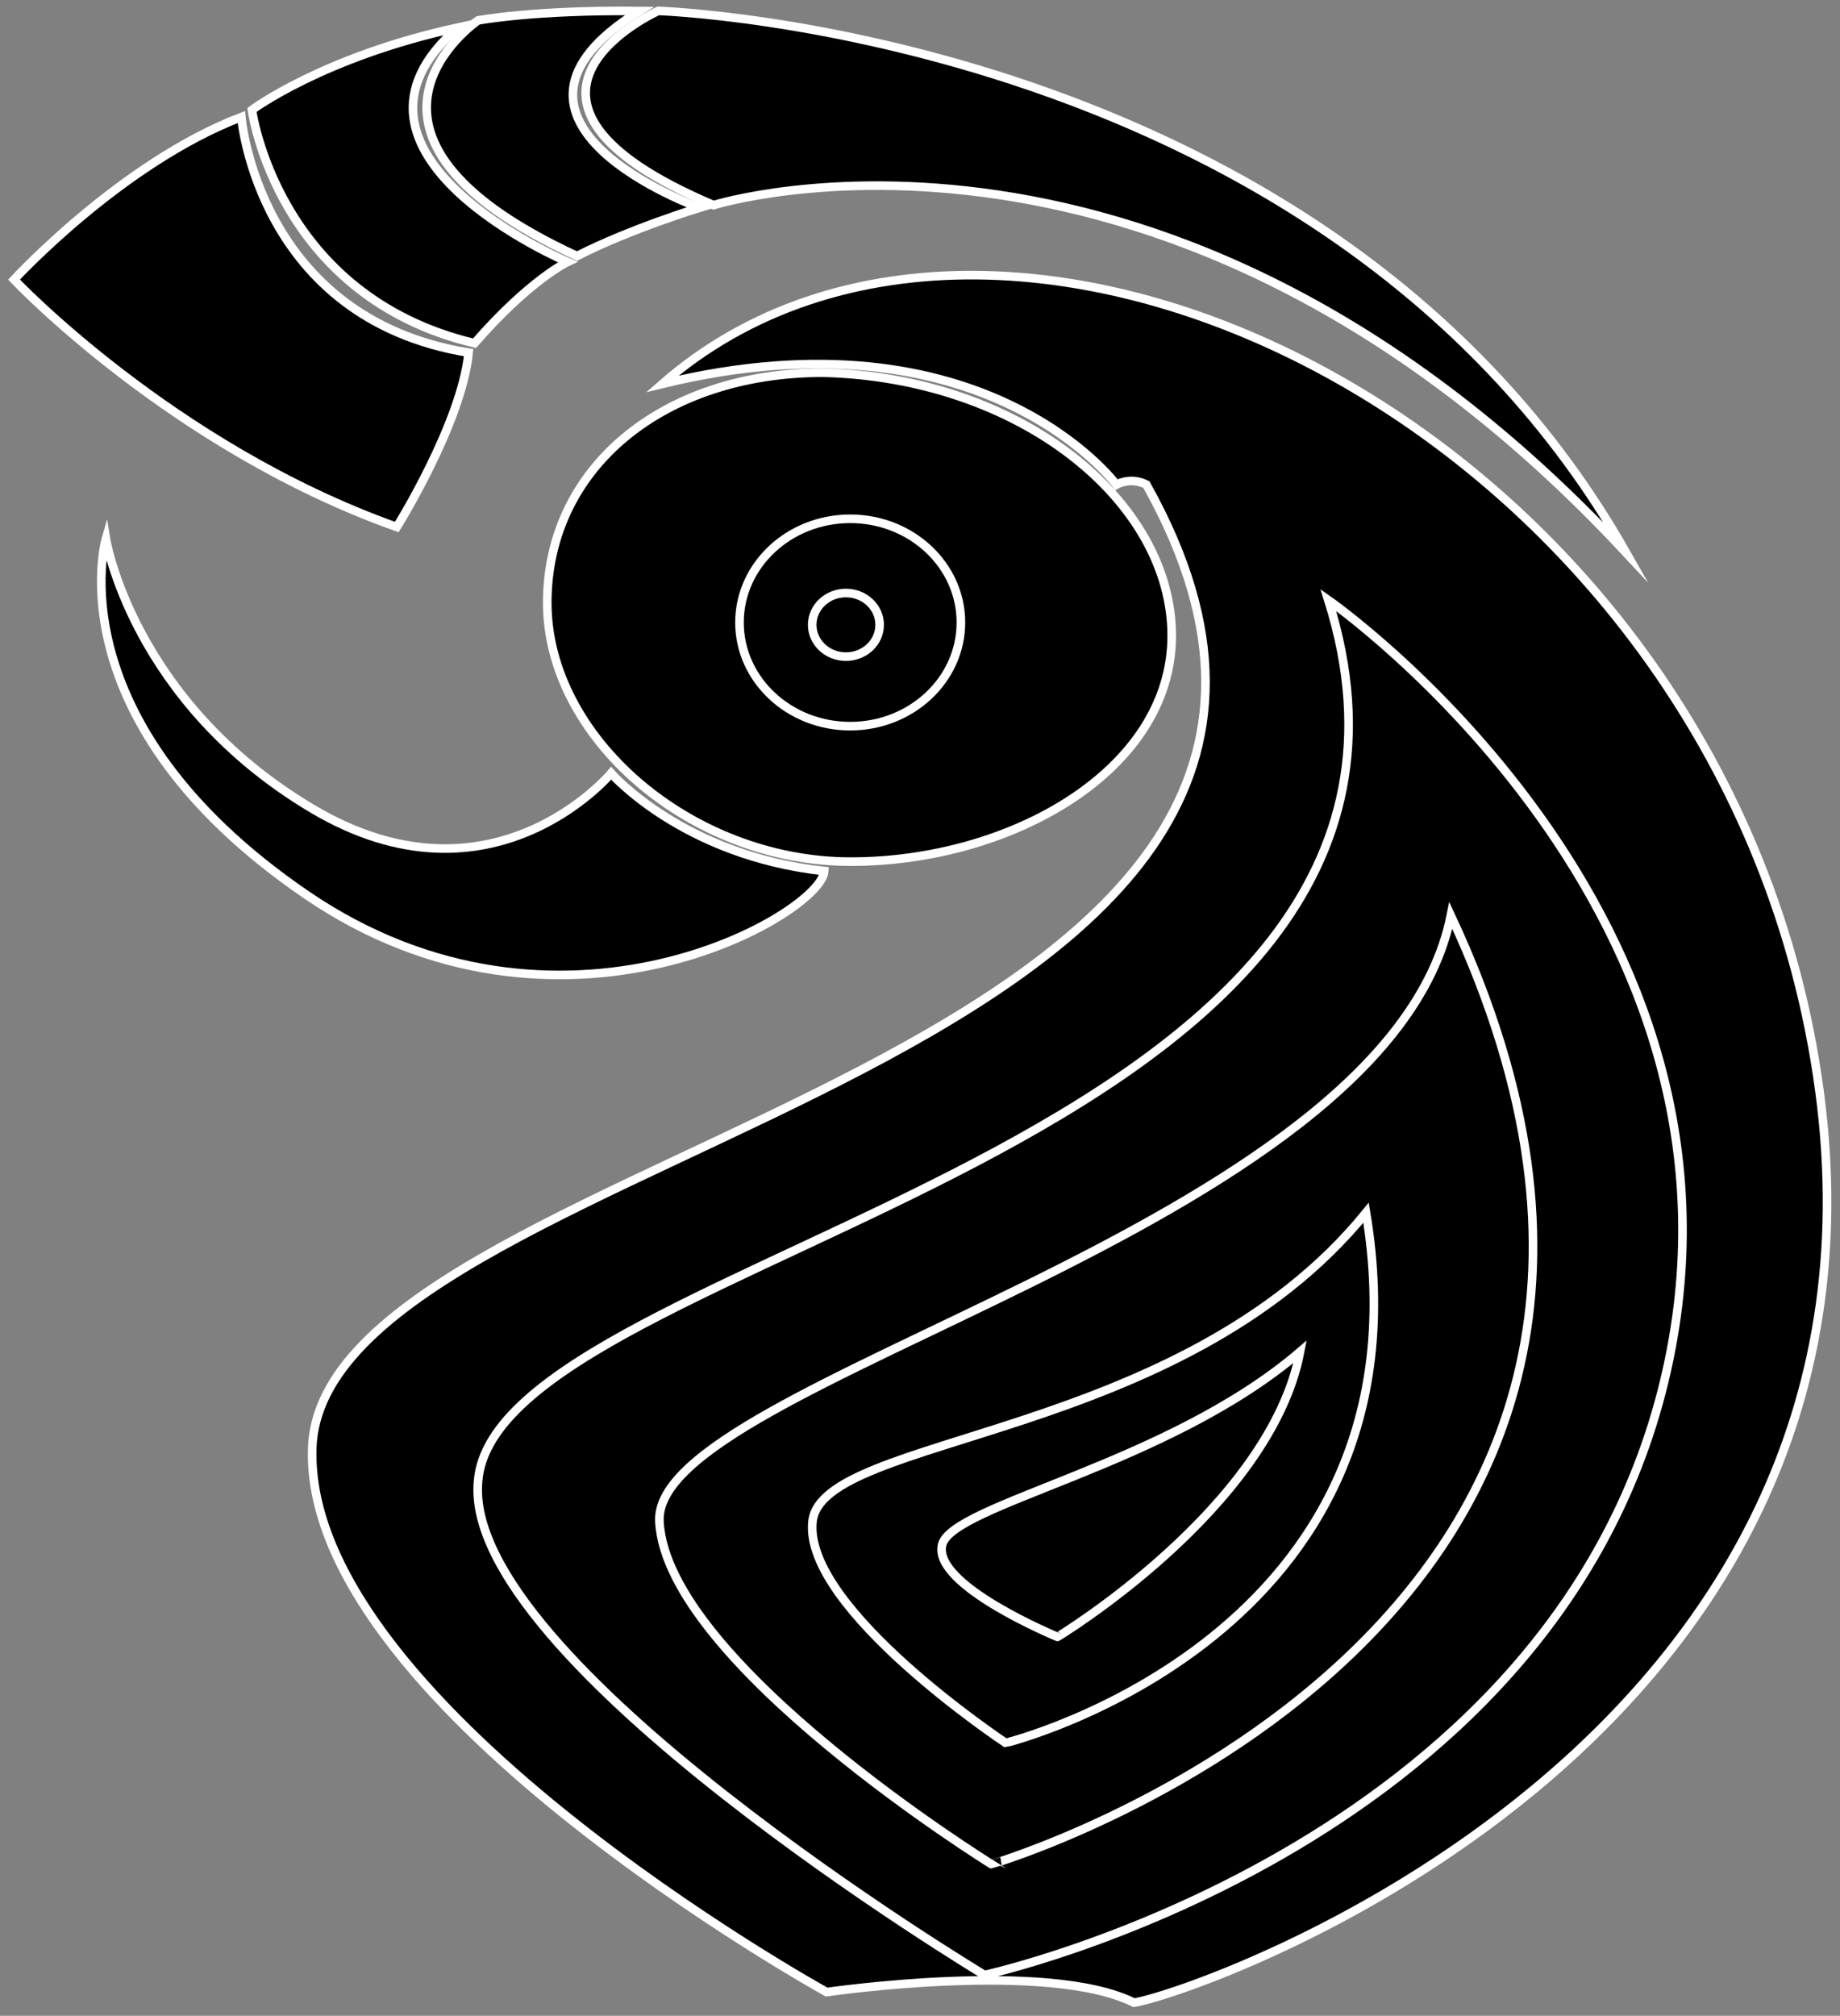
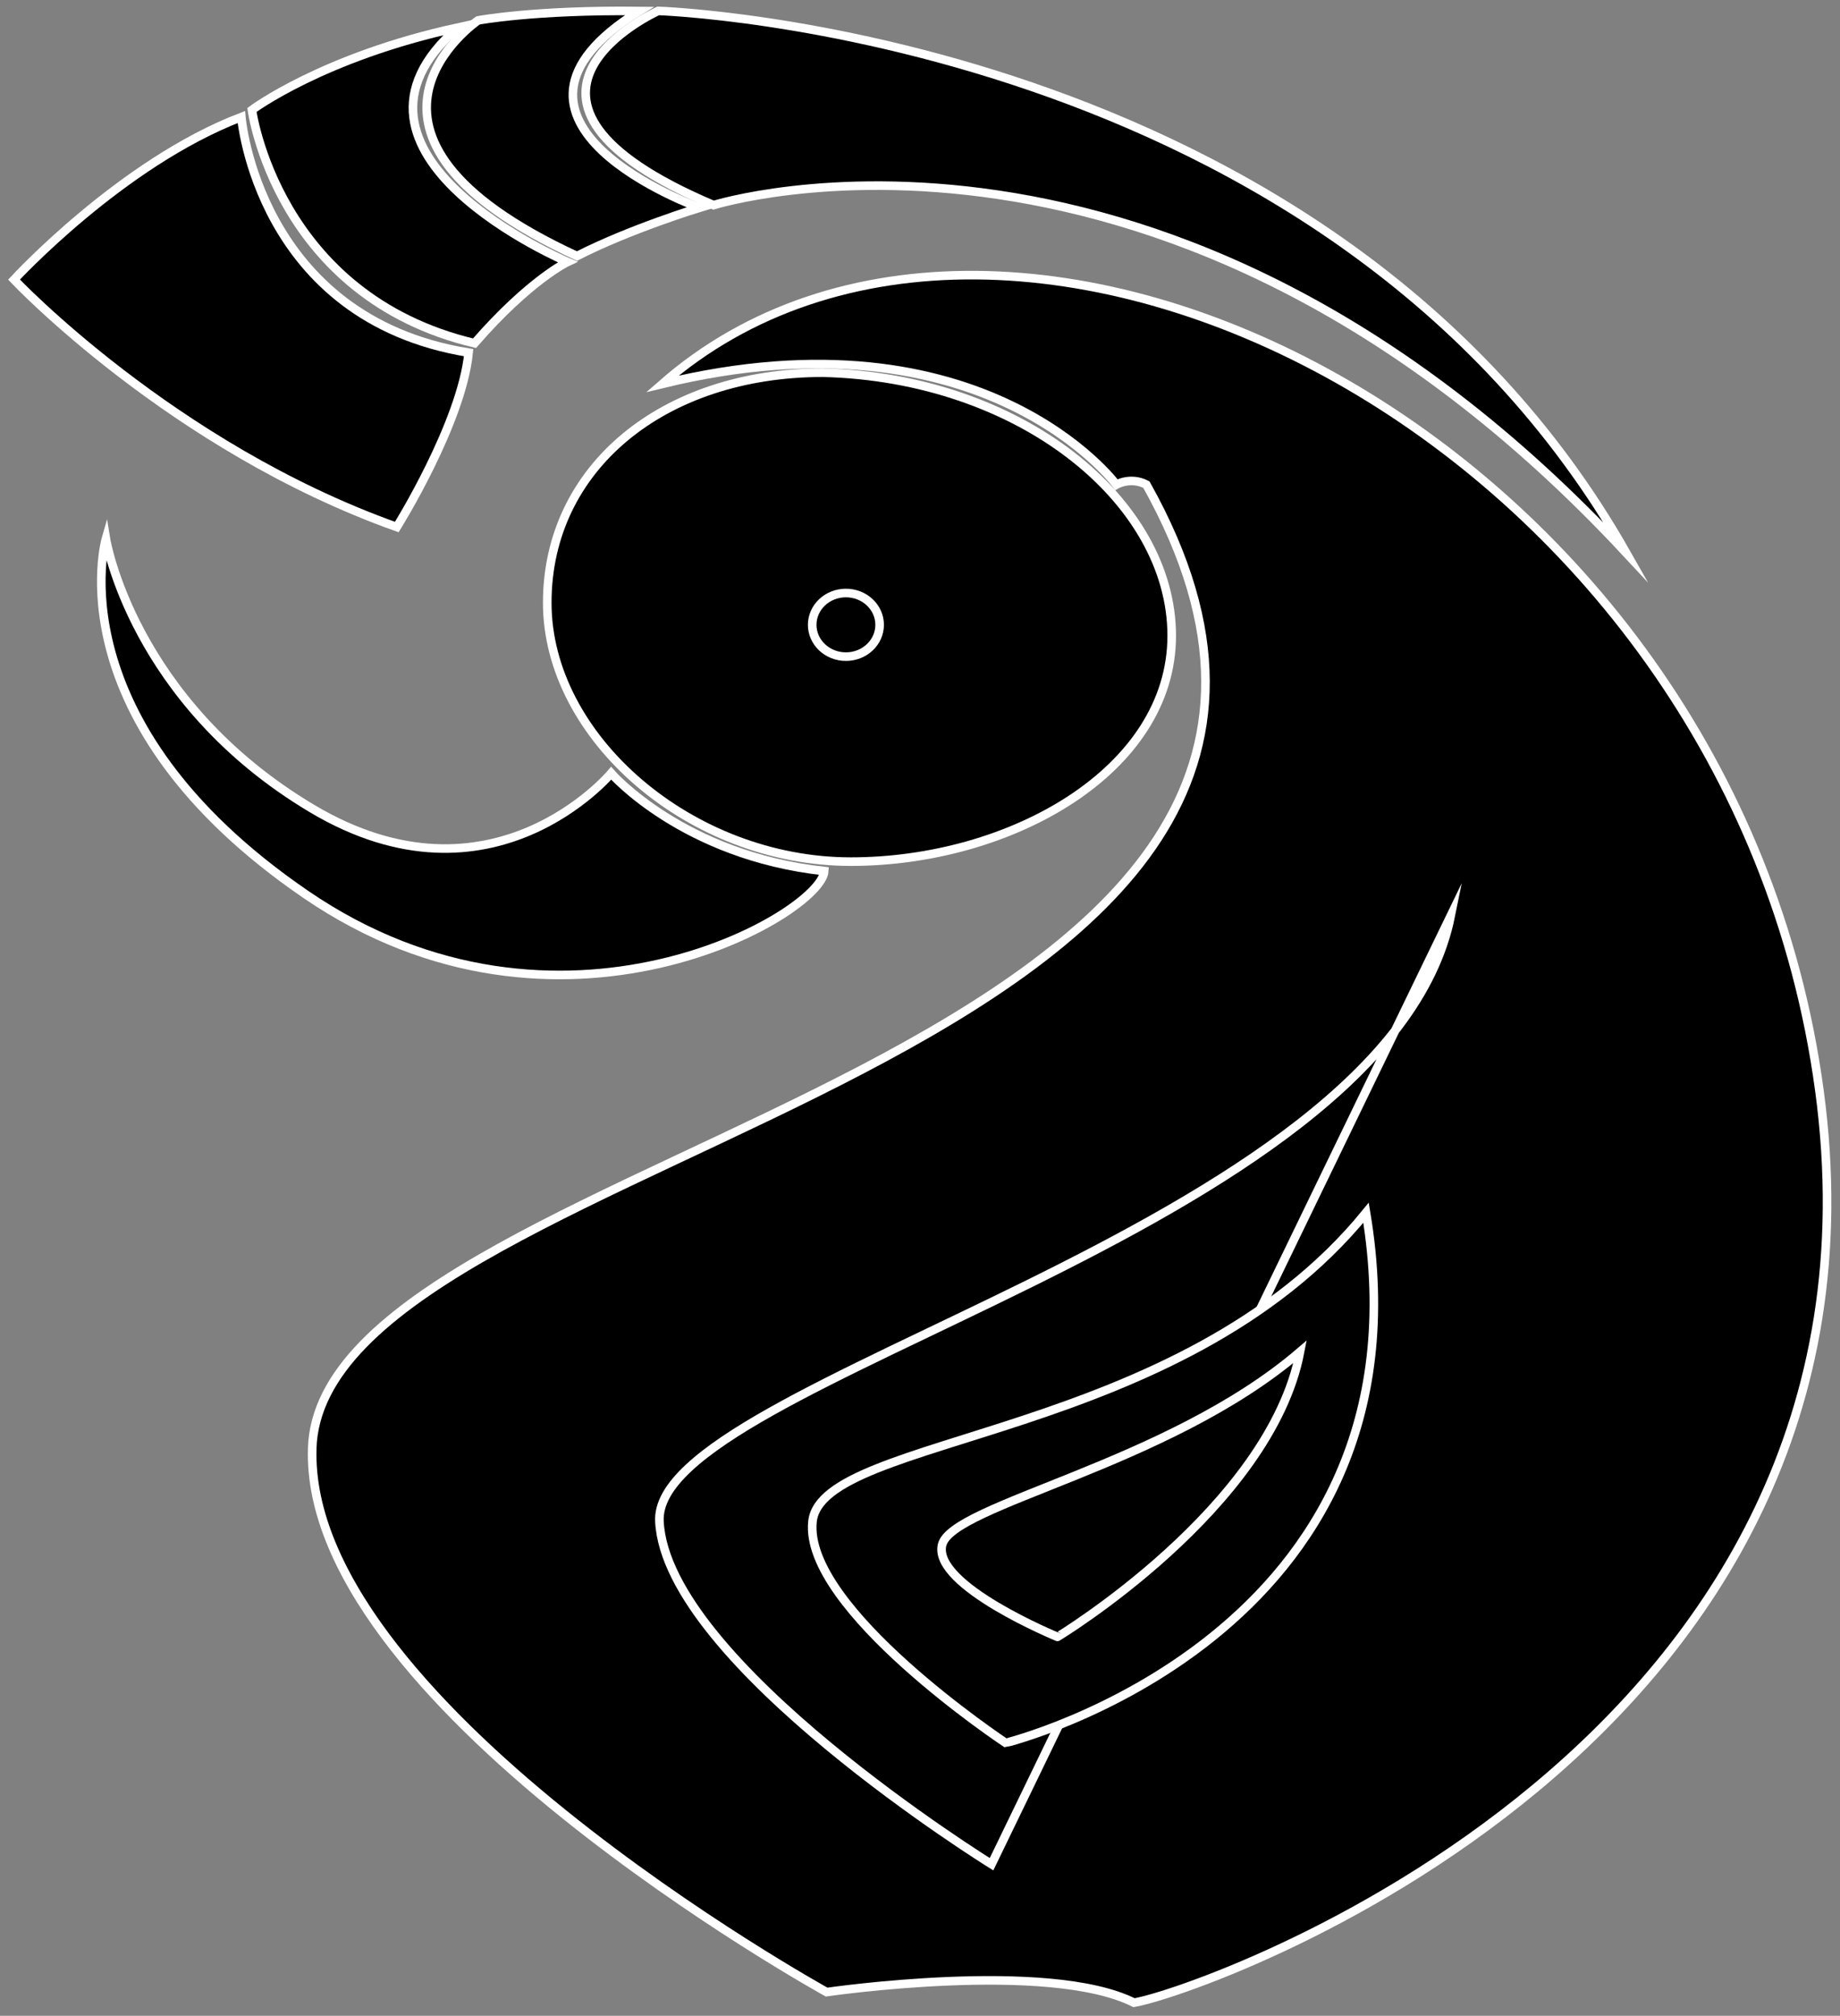
<svg xmlns="http://www.w3.org/2000/svg" version="1.1" id="Layer_1" x="0px" y="0px" width="856.79px" height="938.271px" viewBox="0 0 856.79 938.271" enable-background="new 0 0 856.79 938.271" xml:space="preserve">
  <rect x="0" y="0" width="856.79" height="938.271" fill="#808080" stroke="none" />
  <path stroke="#FFFFFF" stroke-width="4" stroke-miterlimit="10" d="M6.536,130.149c0,0,49.903-54.291,105.839-75.678  c0,0,7.68,93.774,105.84,109.679c-3.291,32.903-33.452,81.161-33.452,81.161C80.021,208.022,6.536,130.149,6.536,130.149z" />
  <path stroke="#FFFFFF" stroke-width="4" stroke-miterlimit="10" d="M117.31,51.181c0,0,32.904-24.677,95.969-38.387  c-68.001,58.679,51.001,109.129,51.001,109.129s-17.549,8.226-43.324,37.839C128.826,137.827,117.31,51.181,117.31,51.181z" />
  <path stroke="#FFFFFF" stroke-width="4" stroke-miterlimit="10" d="M222.601,9.504c0,0,25.775-4.935,75.129-4.387  c-83.355,51.549,27.968,91.582,27.968,91.582s-32.357,9.871-57.032,22.484C145.277,62.149,222.601,9.504,222.601,9.504z" />
  <path stroke="#FFFFFF" stroke-width="4" stroke-miterlimit="10" d="M306.506,5.075c0,0-91.034,40.926,25.773,90.404  c0,0,212.228-66.782,425.004,161.897C619.635,14.988,306.506,5.075,306.506,5.075z" />
  <path stroke="#FFFFFF" stroke-width="4" stroke-miterlimit="10" d="M308.424,178.682c149.987-36.468,211.405,46.888,211.405,46.888  s6.579-3.84,13.983,0c152.179,272.002-375.921,305.453-388.26,445.498c-8.227,119.618,239.372,256.167,239.372,256.167  s103.101-15.103,143.13,4.927c31.259-5.199,360.292-119.267,319.163-424.445S468.829,38.567,308.424,178.682z" />
-   <path stroke="#FFFFFF" stroke-width="4" stroke-miterlimit="10" d="M618.54,279.312c81.162,258.839-387.512,302.323-395.937,410.196  c-7.678,83.356,235.809,229.774,235.809,229.774s263.316-57.264,316.419-275.84C827.932,424.866,618.54,279.312,618.54,279.312z" />
-   <path stroke="#FFFFFF" stroke-width="4" stroke-miterlimit="10" d="M675.575,426.158C645.96,573.246,303.765,642.344,307.056,708.15  c3.291,65.808,154.646,159.565,154.646,159.565S831.245,759.142,675.575,426.158z" />
+   <path stroke="#FFFFFF" stroke-width="4" stroke-miterlimit="10" d="M675.575,426.158C645.96,573.246,303.765,642.344,307.056,708.15  c3.291,65.808,154.646,159.565,154.646,159.565z" />
  <path stroke="#FFFFFF" stroke-width="4" stroke-miterlimit="10" d="M636.09,564.474C549.442,670.861,382.73,667.567,378.343,708.15  c-4.385,40.583,89.938,103.1,89.938,103.1S668.993,761.896,636.09,564.474z" />
  <path stroke="#FFFFFF" stroke-width="4" stroke-miterlimit="10" d="M605.378,629.183c-61.694,52.922-162.322,71.019-166.709,89.938  c-4.39,18.919,53.741,42.774,53.741,42.774S591.394,702.116,605.378,629.183z" />
  <path stroke="#FFFFFF" stroke-width="4" stroke-miterlimit="10" d="M545.606,295.9c0,62.846-75.084,105.154-149.438,105.154  c-74.357,0-141.347-57.663-141.347-120.509c0-62.844,53.99-107.073,128.344-107.073C474.863,175.667,545.606,233.056,545.606,295.9z  " />
-   <path stroke="#FFFFFF" stroke-width="4" stroke-miterlimit="10" d="M447.441,289.731c0,26.653-23.076,48.26-51.55,48.26  c-28.468,0-51.549-21.606-51.549-48.26c0-26.652,23.081-48.258,51.549-48.258C424.365,241.473,447.441,263.079,447.441,289.731z" />
  <ellipse stroke="#FFFFFF" stroke-width="4" stroke-miterlimit="10" cx="393.899" cy="290.829" rx="15.703" ry="14.806" />
  <path stroke="#FFFFFF" stroke-width="4" stroke-miterlimit="10" d="M284.57,359.926c0,0,33.449,38.387,99.257,45.516  c-1.093,19.743-123.385,91.581-241.289,10.968C24.632,335.795,49.31,250.796,49.31,250.796s12.212,75.677,96.042,125.581  C229.181,426.279,284.57,359.926,284.57,359.926z" />
</svg>